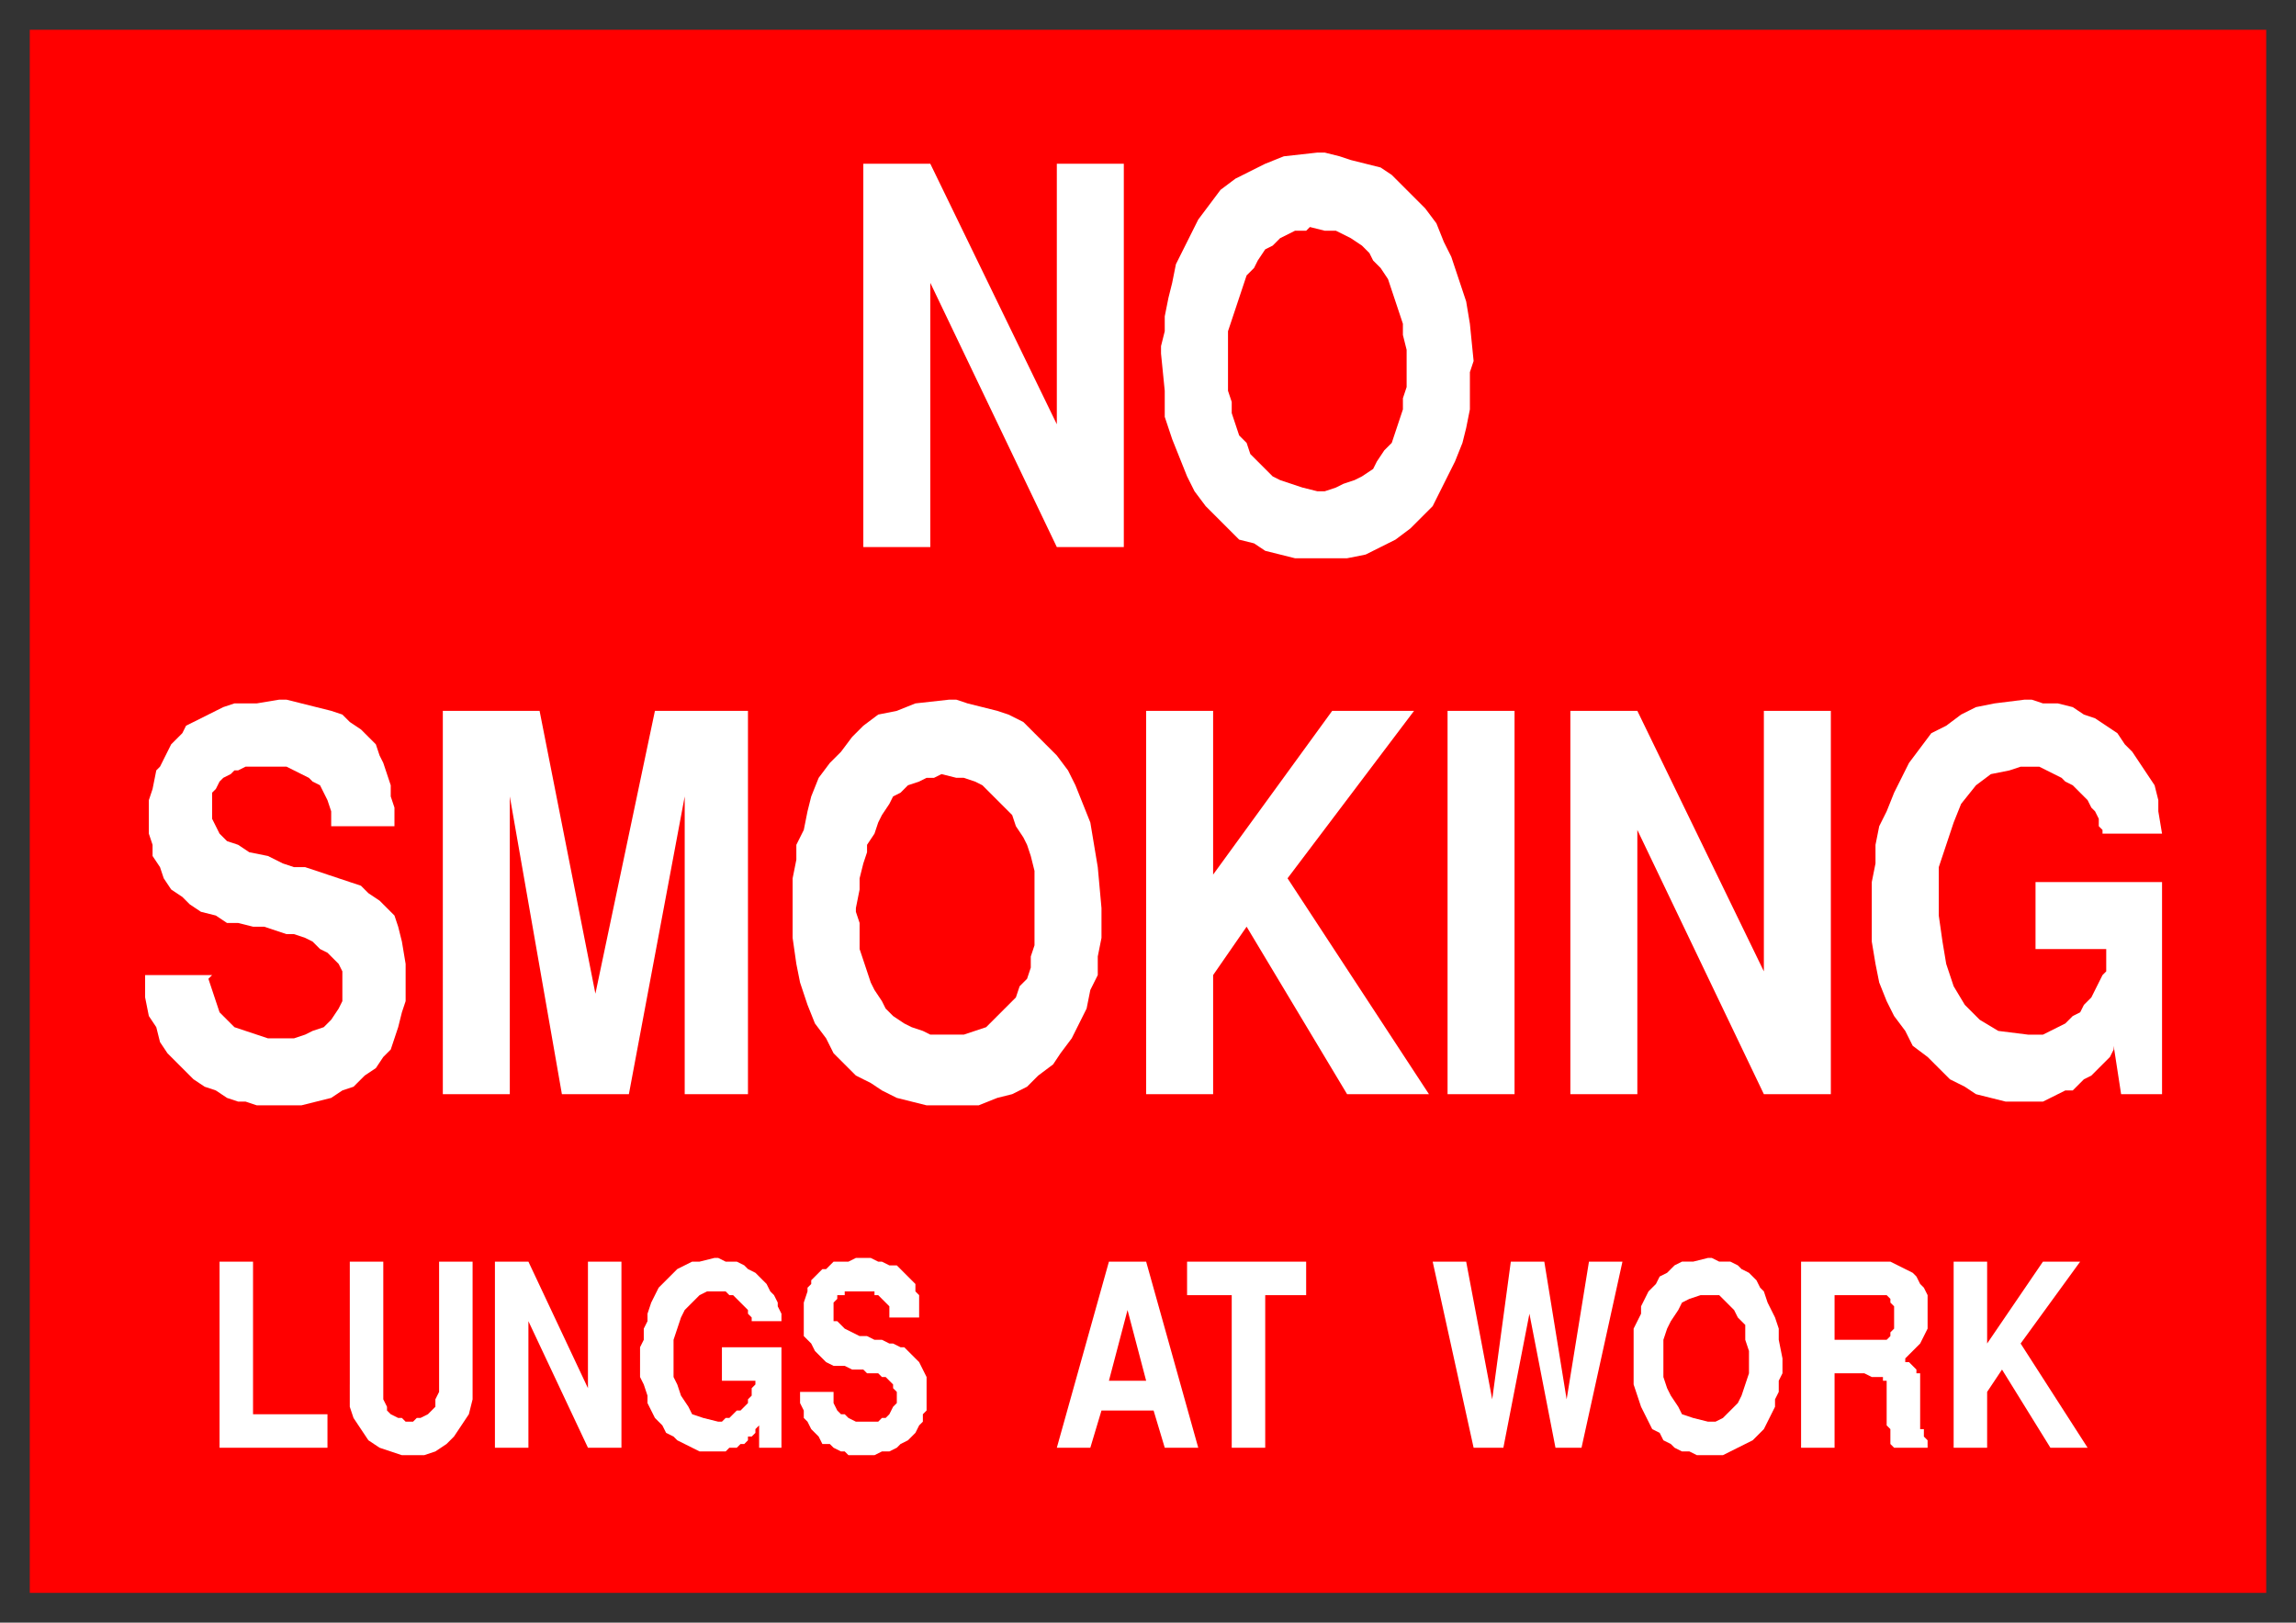
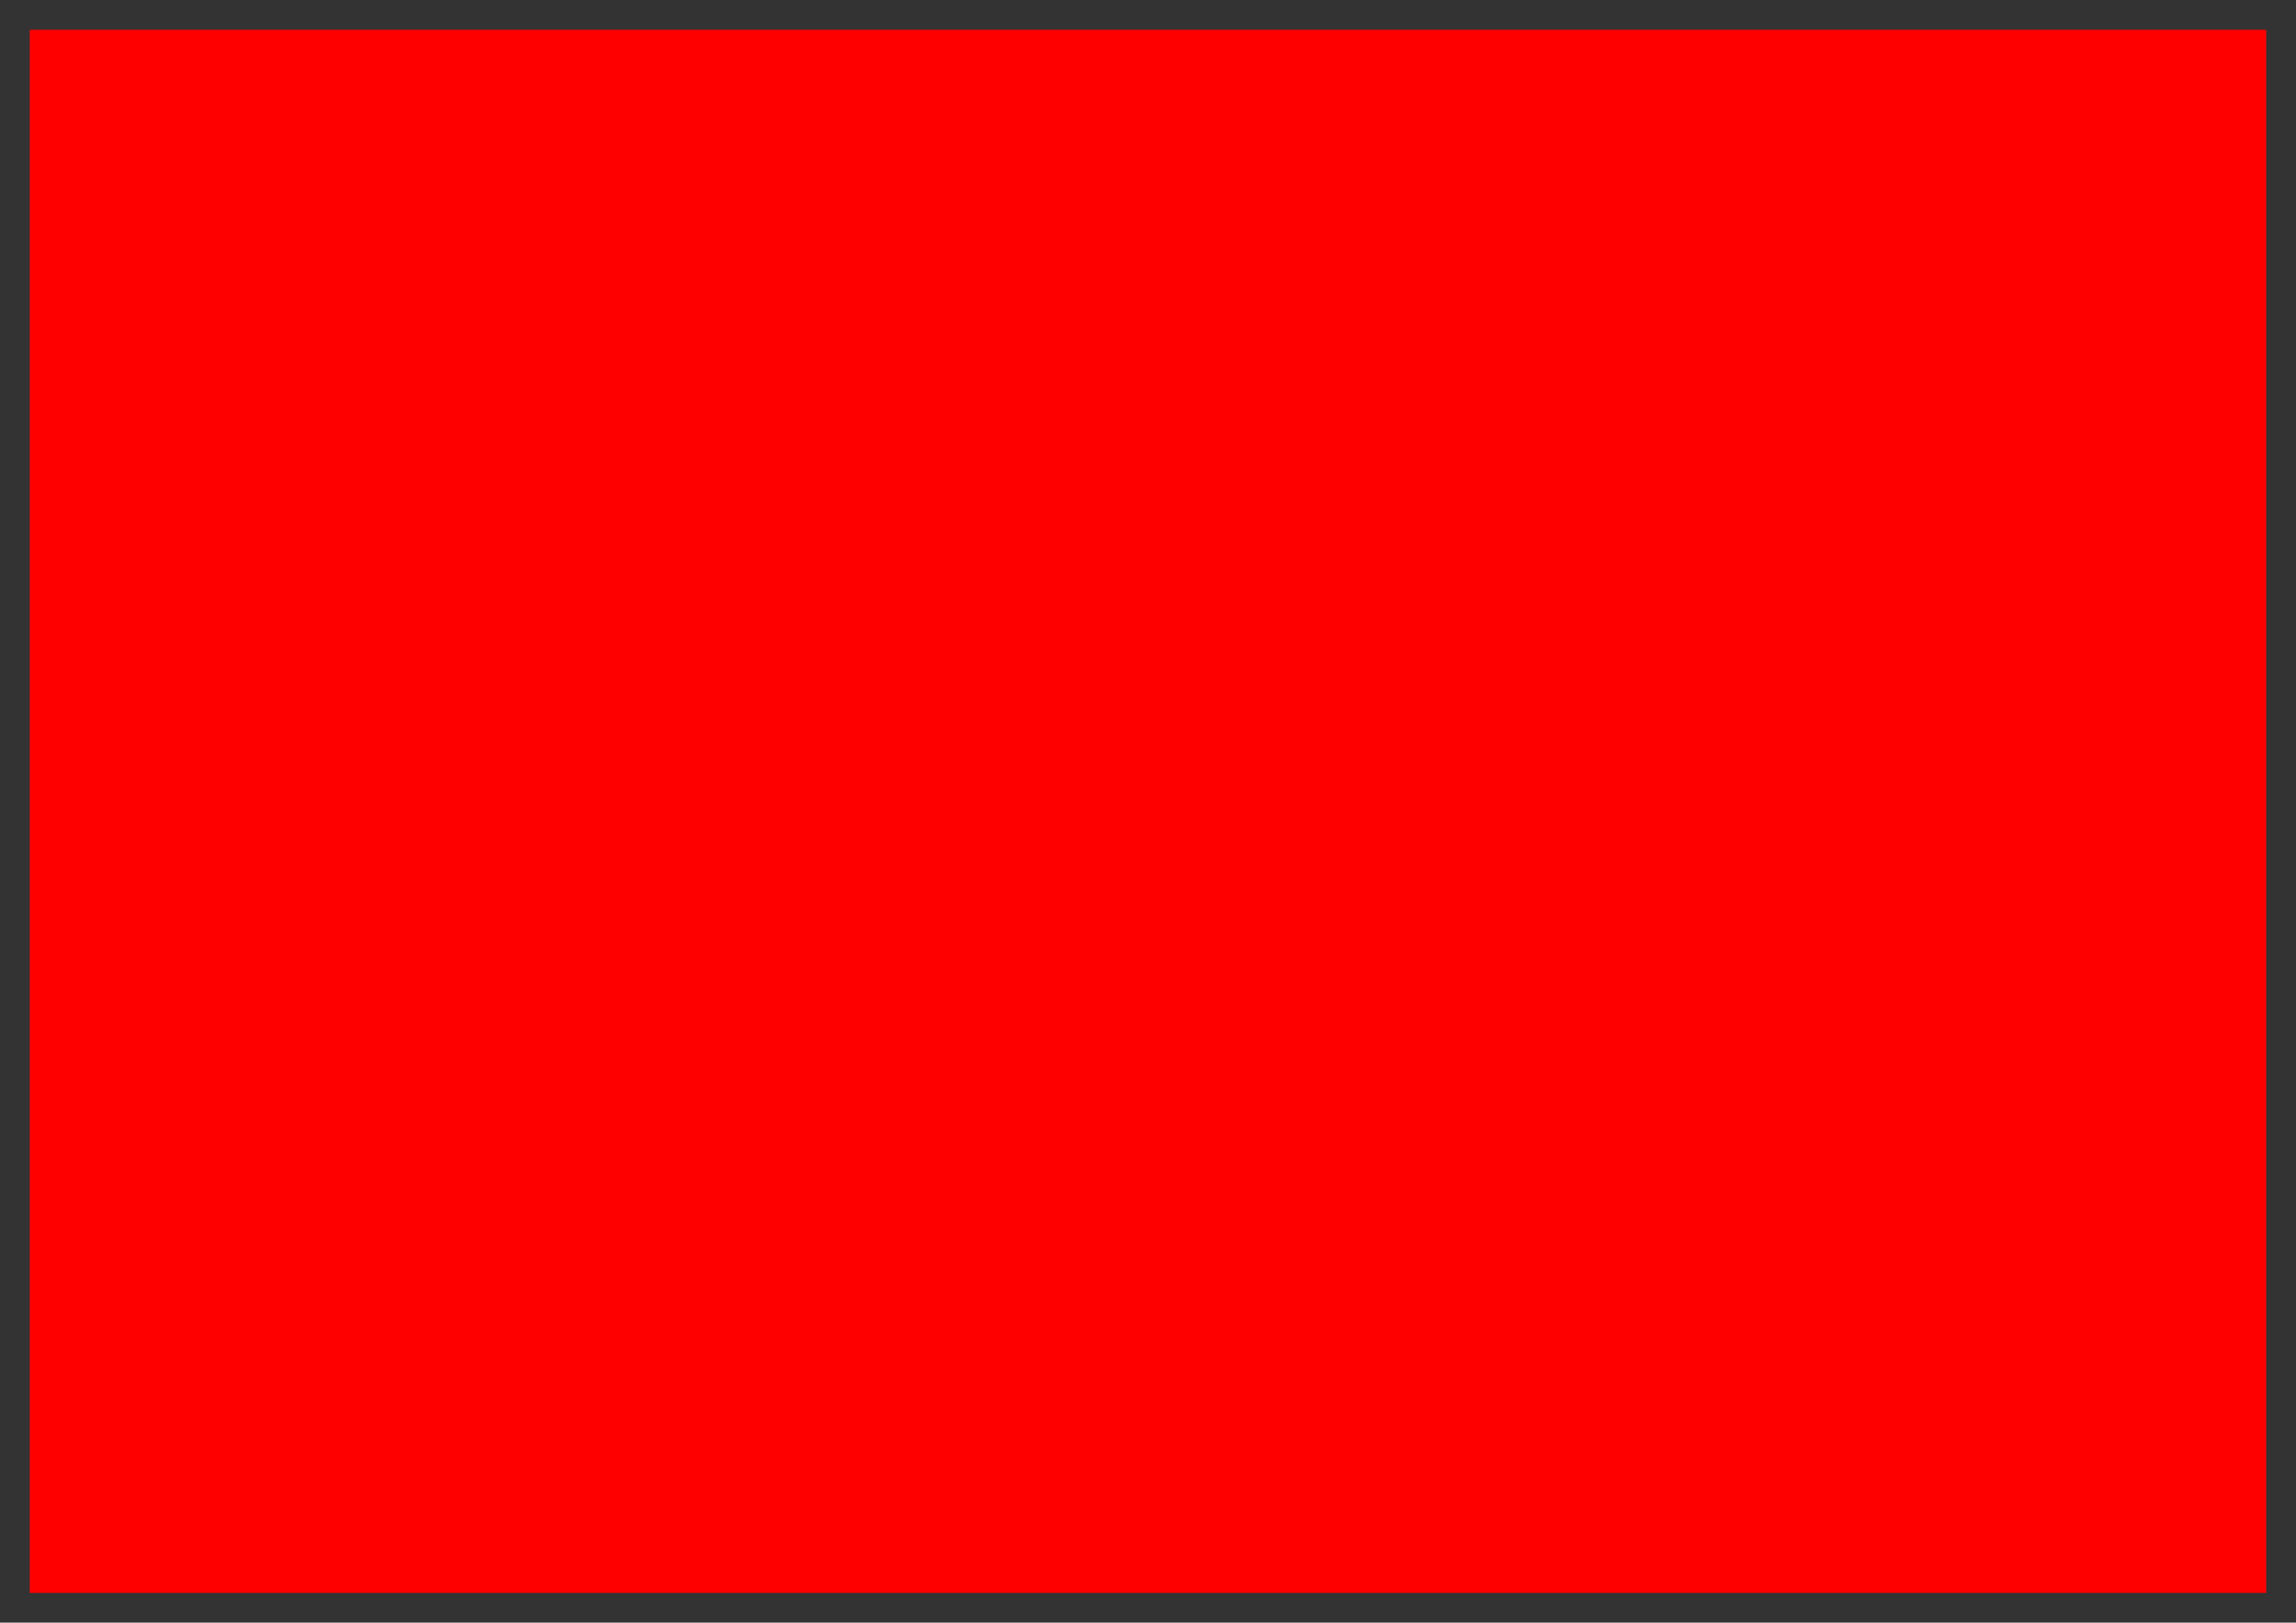
<svg xmlns="http://www.w3.org/2000/svg" fill-rule="evenodd" height="436" preserveAspectRatio="none" stroke-linecap="round" width="617">
  <rect width="100%" height="100%" fill="#333333" stroke="none" />
  <style>.brush1{fill:red}.pen1{stroke:none}</style>
  <path class="pen1 brush1" d="M8 8h601v420H8V8z" />
-   <path d="M503 245v-8l1-5v-5l1-5 2-4 2-5 2-4 2-4 3-4 3-4 4-2 4-3 4-2 5-1 8-1h2l3 1h4l4 1 3 2 3 1 3 2 3 2 2 3 2 2 2 3 2 3 2 3 1 4v3l1 6h-16v-1l-1-1v-2l-1-2-1-1-1-2-1-1-2-2-1-1-2-1-1-1-2-1-2-1-2-1h-5l-3 1-5 1-4 3-4 5-2 5-2 6-2 6v13l1 7 1 6 2 6 3 5 4 4 5 3 8 1h4l2-1 2-1 2-1 2-2 2-1 1-2 2-2 1-2 1-2 1-2 1-1v-6h-19v-18h34v57h-11l-2-13v1l-1 2-1 1-1 1-2 2-1 1-2 1-1 1-2 2h-2l-2 1-2 1-2 1h-10l-4-1-4-1-3-2-4-2-3-3-3-3-4-3-2-4-3-4-2-4-2-5-1-5-1-6v-8zm-81 49V191h18l34 70v-70h18v103h-18l-34-71v71h-18zm-33 0V191h18v103h-18zm-81 0V191h18v44l32-44h22l-34 45 38 58h-22l-27-45-9 13v32h-18zm-95-52v-6l1-5v-4l2-4 1-5 1-4 2-5 3-4 3-3 3-4 3-3 4-3 5-1 5-2 9-1h2l3 1 4 1 4 1 3 1 4 2 3 3 3 3 3 3 3 4 2 4 2 5 2 5 1 6 1 6 1 11v8l-1 5v5l-2 4-1 5-2 4-2 4-3 4-2 3-4 3-3 3-4 2-4 1-5 2h-14l-4-1-4-1-4-2-3-2-4-2-3-3-3-3-2-4-3-4-2-5-2-6-1-5-1-7v-10zm-94 52V191h26l15 76 16-76h25v103h-17v-80l-15 80h-18l-14-80v80h-18zm-80-32h18l-1 1 1 3 1 3 1 3 2 2 2 2 3 1 3 1 3 1h7l3-1 2-1 3-1 2-2 2-3 1-2v-8l-1-2-1-1-2-2-2-1-2-2-2-1-3-1h-2l-3-1-3-1h-3l-4-1h-3l-3-2-4-1-3-2-2-2-3-2-2-3-1-3-2-3v-3l-1-3v-9l1-3 1-5 1-1 1-2 1-2 1-2 1-1 2-2 1-2 2-1 2-1 2-1 2-1 2-1 3-1h6l6-1h2l4 1 4 1 4 1 3 1 2 2 3 2 2 2 2 2 1 3 1 2 1 3 1 3v3l1 3v5H89v-4l-1-3-1-2-1-2-2-1-1-1-2-1-2-1-2-1H66l-2 1h-1l-1 1-2 1-1 1-1 2-1 1v7l1 2 1 2 2 2 3 1 3 2 5 1 2 1 2 1 3 1h3l3 1 3 1 3 1 3 1 3 1 2 2 3 2 2 2 2 2 1 3 1 4 1 6v10l-1 3-1 4-1 3-1 3-2 2-2 3-3 2-3 3-3 1-3 2-4 1-4 1H69l-3-1h-2l-3-1-3-2-3-1-3-2-2-2-3-3-2-2-2-3-1-4-2-3-1-5v-6zM312 95v-2l1-4v-4l1-5 1-4 1-5 2-4 2-4 2-4 3-4 3-4 4-3 4-2 4-2 5-2 9-1h2l4 1 3 1 4 1 4 1 3 2 3 3 3 3 3 3 3 4 2 5 2 4 2 6 2 6 1 6 1 10-1 3v10l-1 5-1 4-2 5-2 4-2 4-2 4-3 3-3 3-4 3-4 2-4 2-5 1h-14l-4-1-4-1-3-2-4-1-3-3-3-3-3-3-3-4-2-4-2-5-2-5-2-6v-7l-1-10zm-80 52V44h18l34 70V44h18v103h-18l-34-71v71h-18zm293 242v-50h9v22l15-22h10l-16 22 18 28h-10l-13-21-4 6v15h-9zm-41 0v-50h24l2 1 2 1 2 1 1 1 1 2 1 1 1 2v9l-1 2-1 2-2 2-2 2v1h1l1 1 1 1v1h1v15h1v2l1 1v2h-9l-1-1v-4l-1-1v-12h-1v-1h-3l-2-1h-8v20h-9zm-45-25v-7l1-2 1-2v-2l1-2 1-2 2-2 1-2 2-1 2-2 2-1h3l4-1h1l2 1h3l2 1 1 1 2 1 2 2 1 2 1 1 1 3 1 2 1 2 1 3v3l1 5v4l-1 2v3l-1 2v2l-1 2-1 2-1 2-2 2-1 1-2 1-2 1-2 1-2 1h-7l-2-1h-2l-2-1-1-1-2-1-1-2-2-1-1-2-1-2-1-2-1-3-1-3v-8zm-43 25-11-50h9l7 37 5-37h9l6 37 6-37h9l-11 50h-7l-7-36-7 36h-8zm-65 0v-41h-12v-9h32v9h-11v41h-9zm-47 0 14-50h10l14 50h-9l-3-10h-14l-3 10h-9zm-69-15h9v3l1 2 1 1h1l1 1 2 1h6l1-1h1l1-1 1-2 1-1v-3l-1-1v-1l-1-1-1-1h-1l-1-1h-3l-1-1h-3l-2-1h-3l-2-1-1-1-1-1-1-1-1-2-1-1-1-1v-9l1-3v-1l1-1v-1l1-1 1-1 1-1h1l1-1 1-1h4l2-1h4l2 1h1l2 1h2l1 1 1 1 1 1 1 1 1 1v2l1 1v6h-8v-3l-1-1-1-1-1-1h-1v-1h-8v1h-2v1l-1 1v5h1l1 1 1 1 2 1 2 1h2l2 1h2l2 1h1l2 1h1l1 1 1 1 1 1 1 1 1 2 1 2v9l-1 1v2l-1 1-1 2-1 1-1 1-2 1-1 1-2 1h-2l-2 1h-7l-1-1h-1l-2-1-1-1h-2l-1-2-1-1-1-1-1-2-1-1v-2l-1-2v-3zm-43-8v-4l1-2v-3l1-2v-2l1-3 1-2 1-2 2-2 1-1 2-2 2-1 2-1h2l4-1h1l2 1h3l2 1 1 1 2 1 1 1 1 1 1 1 1 2 1 1 1 2v1l1 2v2h-8v-1l-1-1v-1l-1-1-1-1-1-1-1-1h-1l-1-1h-5l-2 1-2 2-2 2-1 2-1 3-1 3v10l1 2 1 3 2 3 1 2 3 1 4 1h1l1-1h1l1-1 1-1h1l1-1 1-1v-1l1-1v-2l1-1v-1h-9v-9h16v27h-6v-6l-1 1v1l-1 1h-1v1l-1 1h-1l-1 1h-2l-1 1h-7l-2-1-2-1-2-1-1-1-2-1-1-2-2-2-1-2-1-2v-2l-1-3-1-2v-4zm-39 23v-50h9l16 34v-34h9v50h-9l-16-34v34h-9zm-39-17v-33h9v37l1 2v1l1 1 2 1h1l1 1h2l1-1h1l2-1 1-1 1-1v-2l1-2v-35h9v37l-1 4-2 3-2 3-2 2-3 2-3 1h-6l-3-1-3-1-3-2-2-3-2-3-1-3v-6zm-35 17v-50h9v41h20v9H59z" style="stroke:none;fill:#fff" />
  <path class="pen1 brush1" d="M493 360h14l1-1v-1l1-1v-6l-1-1v-1l-1-1h-14v12zm-35-12h-1l-3 1-2 1-1 2-2 3-1 2-1 3v10l1 3 1 2 2 3 1 2 3 1 4 1h2l2-1 2-2 2-2 1-2 1-3 1-3v-6l-1-3v-4l-2-2-1-2-2-2-2-2h-4zm-160 23h10l-5-19-5 19zm-45-163-2 1h-2l-2 1-3 1-2 2-2 1-1 2-2 3-1 2-1 3-2 3v2l-1 3-1 4v3l-1 5v1l1 3v7l1 3 1 3 1 3 1 2 2 3 1 2 2 2 3 2 2 1 3 1 2 1h9l3-1 3-1 2-2 2-2 2-2 2-2 1-3 2-2 1-3v-3l1-3v-20l-1-4-1-3-1-2-2-3-1-3-2-2-2-2-2-2-2-2-2-1-3-1h-2l-4-1zm99-147-1 1h-3l-2 1-2 1-2 2-2 1-2 3-1 2-2 2-1 3-1 3-1 3-1 3-1 3v16l1 3v3l1 3 1 3 2 2 1 3 2 2 2 2 2 2 2 1 3 1 3 1 4 1h2l3-1 2-1 3-1 2-1 3-2 1-2 2-3 2-2 1-3 1-3 1-3v-3l1-3V94l-1-4v-3l-1-3-1-3-1-3-1-3-2-3-2-2-1-2-2-2-3-2-2-1-2-1h-3l-4-1z" />
</svg>